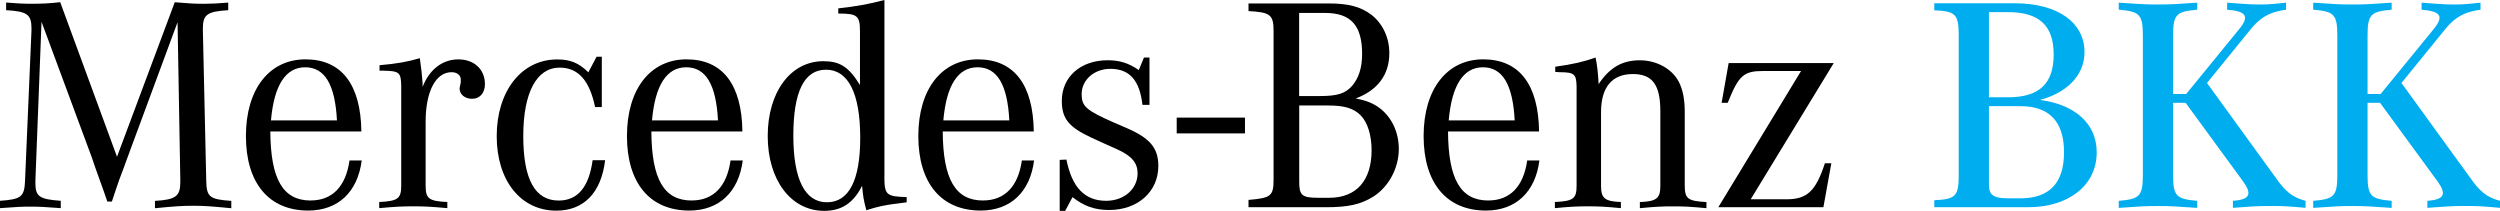
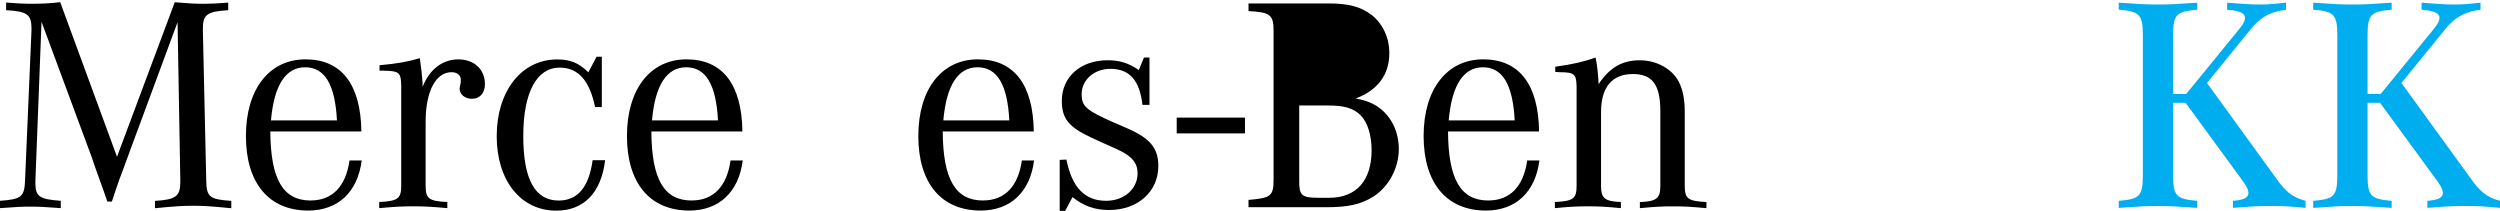
<svg xmlns="http://www.w3.org/2000/svg" viewBox="0 0 579.67 48.9">
  <defs>
    <style>.d{fill:#00adef;}</style>
  </defs>
  <g id="a" />
  <g id="b">
    <g id="c">
      <g>
        <g>
          <rect x="272.84" y="27.27" width="15.83" height="3.66" />
          <g>
            <path d="M9.63,5.05l-1.42,36.76v.64c0,3.12,.92,3.75,5.88,4.11v1.7c-3.61-.28-5.03-.35-7.01-.35s-3.4,.07-7.08,.35v-1.7c4.96-.35,5.67-.92,5.81-4.75L7.3,7.04v-.43c0-3.26-.99-3.97-5.88-4.25V.59c2.76,.21,3.83,.28,5.81,.28,2.62,0,4.04-.07,6.73-.36l13.17,35.84L40.52,.52c3.19,.28,4.67,.36,6.8,.36,1.77,0,2.9-.07,5.6-.28v1.77c-4.82,.28-5.88,.99-5.88,4.18v.5l.78,34.78c.07,3.83,.71,4.39,5.81,4.75v1.7c-4.46-.42-6.16-.57-8.85-.57s-4.39,.14-8.85,.57v-1.7c4.82-.28,5.88-1.06,5.88-4.39v-.35l-.64-36.69-11.69,31.59-.85,2.34-.99,2.62-.92,2.69-.78,2.34h-1.06l-.78-2.27-.99-2.76-.99-2.76-.85-2.48L9.63,5.05Z" />
            <path d="M72.03,46.49c-6.44,0-9.28-4.96-9.35-16.01h21.11c-.14-10.91-4.6-16.72-12.96-16.72s-13.81,6.87-13.81,17.78,5.31,17.28,14.45,17.28c6.94,0,11.47-4.32,12.4-11.62h-2.83c-.85,6.02-3.97,9.28-9,9.28m-9.21-18.56c.71-8.15,3.4-12.32,7.93-12.32s6.94,3.97,7.37,12.32h-15.3Z" />
            <path d="M88,16.39v-1.27c4.04-.35,6.44-.78,9.35-1.63,.35,2.62,.5,3.75,.64,5.88v.78c1.56-4.04,4.6-6.38,8.29-6.38s6.16,2.34,6.16,5.74c0,2.06-1.2,3.4-2.98,3.4-1.63,0-2.9-.99-2.9-2.41,0-.14,.07-.42,.14-.71l.14-.71v-.64c0-.99-.85-1.7-2.13-1.7-3.68,0-6.02,4.46-6.02,11.48v14.8c0,3.04,.71,3.61,5.03,3.82v1.42c-3.9-.35-5.38-.42-7.86-.42s-4.04,.07-7.93,.42v-1.42c4.32-.21,5.1-.78,5.1-3.82V19.86c-.07-3.05-.42-3.4-4.11-3.47h-.92Z" />
            <path d="M139.54,13.13v11.69h-1.56c-1.28-6.16-3.9-9.14-8.22-9.14-5.31,0-8.43,5.74-8.43,15.87s2.76,14.95,8.22,14.95c4.39,0,7.01-3.12,7.86-9.35h2.9c-.92,7.58-4.96,11.69-11.33,11.69-8.22,0-13.81-6.94-13.81-17.28s5.67-17.78,14.02-17.78c3.05,0,4.96,.78,7.23,2.98l1.91-3.61h1.2Z" />
            <path d="M160.38,46.49c-6.45,0-9.28-4.96-9.35-16.01h21.11c-.14-10.91-4.6-16.72-12.96-16.72s-13.81,6.87-13.81,17.78,5.31,17.28,14.45,17.28c6.94,0,11.47-4.32,12.4-11.62h-2.83c-.85,6.02-3.97,9.28-9,9.28m-9.21-18.56c.71-8.15,3.4-12.32,7.93-12.32s6.94,3.97,7.37,12.32h-15.3Z" />
-             <path d="M205.07,40.89V0c-3.54,.94-6.73,1.51-10.7,1.94v1.2c4.46,0,5.03,.5,5.03,4.18v12.4c-2.62-4.25-4.67-5.53-8.5-5.53-7.58,0-12.89,7.15-12.89,17.35s5.38,17.35,13.1,17.35c4.04,0,6.8-1.84,8.78-5.81,.28,2.69,.28,2.97,.99,5.67,2.9-.92,4.11-1.2,8.29-1.7l1.06-.14v-1.21c-4.75-.14-5.17-.5-5.17-4.82m-13.32,6.02c-5.1,0-7.79-5.31-7.79-15.44s2.48-15.3,7.58-15.3,7.93,5.38,7.93,15.79c0,9.85-2.62,14.95-7.72,14.95" />
            <path d="M227.94,46.49c-6.45,0-9.28-4.96-9.35-16.01h21.11c-.14-10.91-4.6-16.72-12.96-16.72s-13.81,6.87-13.81,17.78,5.31,17.28,14.45,17.28c6.94,0,11.47-4.32,12.39-11.62h-2.83c-.85,6.02-3.97,9.28-9,9.28m-9.21-18.56c.71-8.15,3.4-12.32,7.93-12.32s6.94,3.97,7.37,12.32h-15.3Z" />
            <path d="M245.71,48.9v-11.83l1.56-.07c1.28,6.45,4.25,9.56,9.21,9.56,4.18,0,7.29-2.76,7.29-6.38,0-2.41-1.34-4.04-4.82-5.6l-2.69-1.2-3.26-1.49c-5.17-2.41-6.8-4.39-6.8-8.5,0-5.6,4.39-9.42,10.63-9.42,2.76,0,4.82,.64,7.22,2.27l1.2-2.9h1.28v10.98h-1.63c-.64-5.67-2.97-8.36-7.44-8.36-3.75,0-6.66,2.55-6.66,5.88,0,2.83,1.06,3.75,7.51,6.59l2.97,1.28c5.38,2.34,7.3,4.6,7.3,8.78,0,5.95-4.75,10.2-11.4,10.2-3.26,0-5.81-.85-8.5-2.98l-1.7,3.19h-1.27Z" />
-             <path d="M322.14,12.35c0-3.68-1.56-6.94-4.25-9-2.41-1.77-5.17-2.55-9.77-2.55h-18.63v1.77c5.1,.28,5.81,.85,5.81,4.68V41.6c0,3.83-.57,4.32-5.81,4.75v1.7h17.92c5.24,0,8.08-.64,11.05-2.48,3.54-2.27,5.88-6.59,5.88-11.05,0-3.83-1.63-7.3-4.39-9.42-1.49-1.13-3.04-1.77-5.6-2.27,5.1-1.91,7.79-5.52,7.79-10.48m-20.9-9.35h6.02c5.95,0,8.57,2.9,8.57,9.49,0,3.26-.78,5.6-2.34,7.44-1.56,1.77-3.47,2.34-7.44,2.34h-4.82V3Zm6.73,21.46c3.75,0,5.88,.64,7.51,2.27,1.63,1.63,2.55,4.67,2.55,8.08,0,7.08-3.54,11.05-9.84,11.05h-2.55c-3.75,0-4.39-.57-4.39-3.68V24.46h6.73Z" />
+             <path d="M322.14,12.35c0-3.68-1.56-6.94-4.25-9-2.41-1.77-5.17-2.55-9.77-2.55h-18.63v1.77c5.1,.28,5.81,.85,5.81,4.68V41.6c0,3.83-.57,4.32-5.81,4.75v1.7h17.92c5.24,0,8.08-.64,11.05-2.48,3.54-2.27,5.88-6.59,5.88-11.05,0-3.83-1.63-7.3-4.39-9.42-1.49-1.13-3.04-1.77-5.6-2.27,5.1-1.91,7.79-5.52,7.79-10.48m-20.9-9.35h6.02h-4.82V3Zm6.73,21.46c3.75,0,5.88,.64,7.51,2.27,1.63,1.63,2.55,4.67,2.55,8.08,0,7.08-3.54,11.05-9.84,11.05h-2.55c-3.75,0-4.39-.57-4.39-3.68V24.46h6.73Z" />
            <path d="M345.1,46.49c-6.45,0-9.28-4.96-9.35-16.01h21.11c-.14-10.91-4.6-16.72-12.96-16.72s-13.81,6.87-13.81,17.78,5.31,17.28,14.45,17.28c6.94,0,11.47-4.32,12.4-11.62h-2.83c-.85,6.02-3.97,9.28-8.99,9.28m-9.21-18.56c.71-8.15,3.4-12.32,7.93-12.32s6.94,3.97,7.37,12.32h-15.3Z" />
            <path d="M360.61,16.67v-1.2c4.11-.57,6.52-1.13,9.35-2.13,.35,1.63,.57,3.47,.71,6.16,2.55-3.83,5.45-5.52,9.56-5.52s7.93,2.2,9.35,5.67c.71,1.7,1.06,3.68,1.06,6.37v17c0,3.05,.71,3.61,5.03,3.83v1.42c-3.75-.35-5.17-.42-7.72-.42s-4.04,.07-7.72,.42v-1.42c3.83-.14,4.75-.85,4.75-3.68V25.81c0-6.16-1.84-8.64-6.38-8.64-4.82,0-7.37,3.05-7.37,8.85v17.14c0,2.83,.92,3.54,4.6,3.68v1.42c-3.68-.35-5.1-.42-7.65-.42s-3.97,.07-7.65,.42v-1.42c4.32-.21,5.03-.78,5.03-3.83V20.07c-.07-2.9-.49-3.33-4.04-3.33-.21,0-.57-.07-.92-.07" />
-             <path d="M398.42,48.05l19.19-31.59h-8.71c-4.6,0-5.74,.99-8.29,7.37h-1.42l1.63-9.21h24.37l-19.26,31.59h8.29c4.82,0,6.8-1.91,8.92-8.36h1.49l-1.84,10.2h-24.37Z" />
          </g>
        </g>
        <g>
-           <path class="d" d="M486.16,35.31c0,7.79-6.65,12.74-15.93,12.74h-21.73v-1.63c4.81-.21,5.66-.85,5.66-5.59V7.98c0-4.74-.85-5.38-5.66-5.59V.76h18.62c10.12,0,16.21,4.53,16.21,11.33,0,5.45-4.18,9.42-10.19,11.04v.07c7.64,.99,13.02,5.24,13.02,12.11ZM461.17,2.81V22.56h4.46c7.29,0,10.55-3.26,10.55-9.91s-3.26-9.84-10.62-9.84h-4.39Zm17.41,32.49c0-7.08-3.4-10.69-10.12-10.69h-7.29v17.77c0,2.34,.28,3.61,4.46,3.61h2.83c6.72,0,10.12-3.54,10.12-10.69Z" />
          <path class="d" d="M534.58,46.56v1.63c-3.68-.35-5.38-.43-7.5-.43h-1.13c-2.34,0-4.46,.14-8.21,.43v-1.63c4.25-.28,4.32-1.77,2.34-4.53l-13.31-18.19h-2.9v16.78c0,4.96,.85,5.52,5.59,5.95v1.63c-5.24-.35-6.09-.43-8.99-.43h-.21c-2.9,0-3.75,.07-8.99,.43v-1.63c4.74-.42,5.59-.99,5.59-5.95V8.19c0-4.96-.85-5.52-5.59-5.95V.62c5.24,.35,6.09,.42,8.99,.42h.21c2.9,0,3.75-.07,8.99-.42v1.63c-4.74,.42-5.59,.99-5.59,5.95v13.59h3.04l12.32-15.08c2.55-3.12,1.34-4.11-2.83-4.46V.62c3.19,.21,4.88,.42,7.15,.42h.99c1.49,0,3.75-.21,5.52-.42v1.63c-2.69,.42-5.31,.99-8.14,4.46l-10.19,12.53,16.63,22.93c2.27,3.04,4.11,3.82,6.23,4.39Z" />
          <path class="d" d="M579.67,46.56v1.63c-3.68-.35-5.38-.43-7.5-.43h-1.13c-2.34,0-4.46,.14-8.21,.43v-1.63c4.25-.28,4.32-1.77,2.34-4.53l-13.31-18.19h-2.9v16.78c0,4.96,.85,5.52,5.59,5.95v1.63c-5.24-.35-6.09-.43-8.99-.43h-.21c-2.9,0-3.75,.07-8.99,.43v-1.63c4.74-.42,5.59-.99,5.59-5.95V8.19c0-4.96-.85-5.52-5.59-5.95V.62c5.24,.35,6.09,.42,8.99,.42h.21c2.9,0,3.75-.07,8.99-.42v1.63c-4.74,.42-5.59,.99-5.59,5.95v13.59h3.04l12.32-15.08c2.55-3.12,1.34-4.11-2.83-4.46V.62c3.19,.21,4.88,.42,7.15,.42h.99c1.49,0,3.75-.21,5.52-.42v1.63c-2.69,.42-5.31,.99-8.14,4.46l-10.19,12.53,16.63,22.93c2.27,3.04,4.11,3.82,6.23,4.39Z" />
        </g>
      </g>
    </g>
  </g>
</svg>